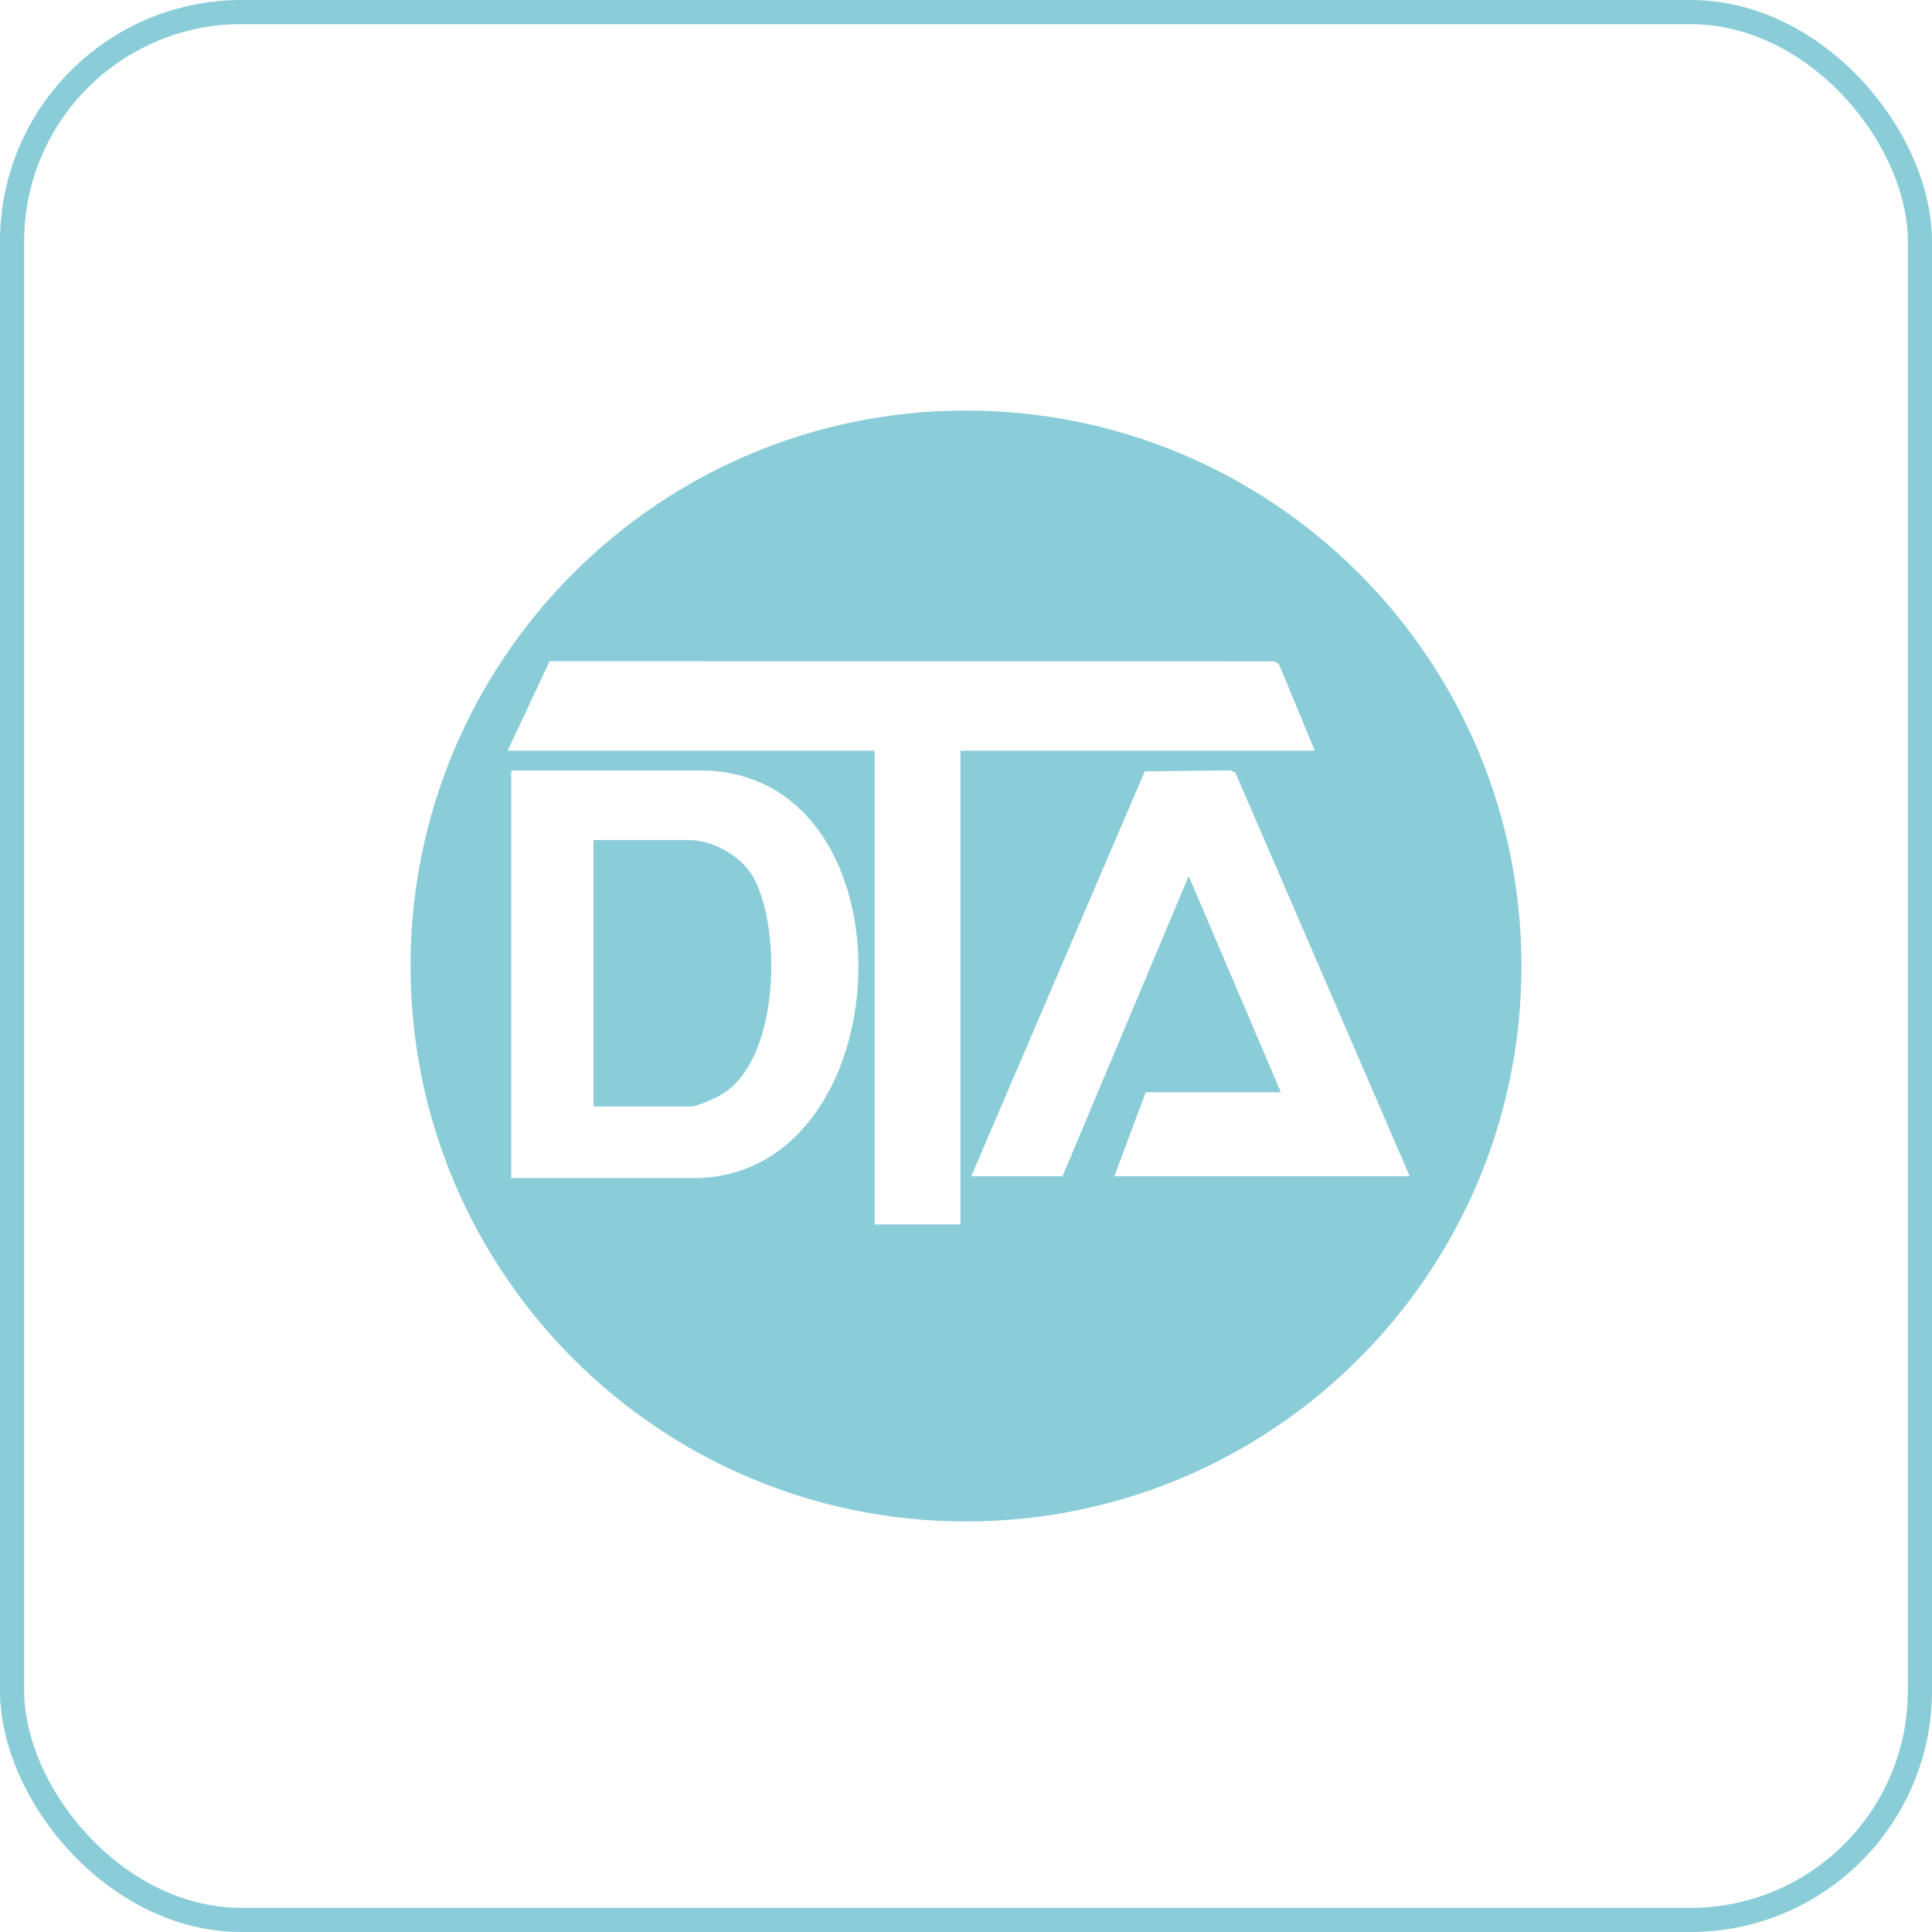
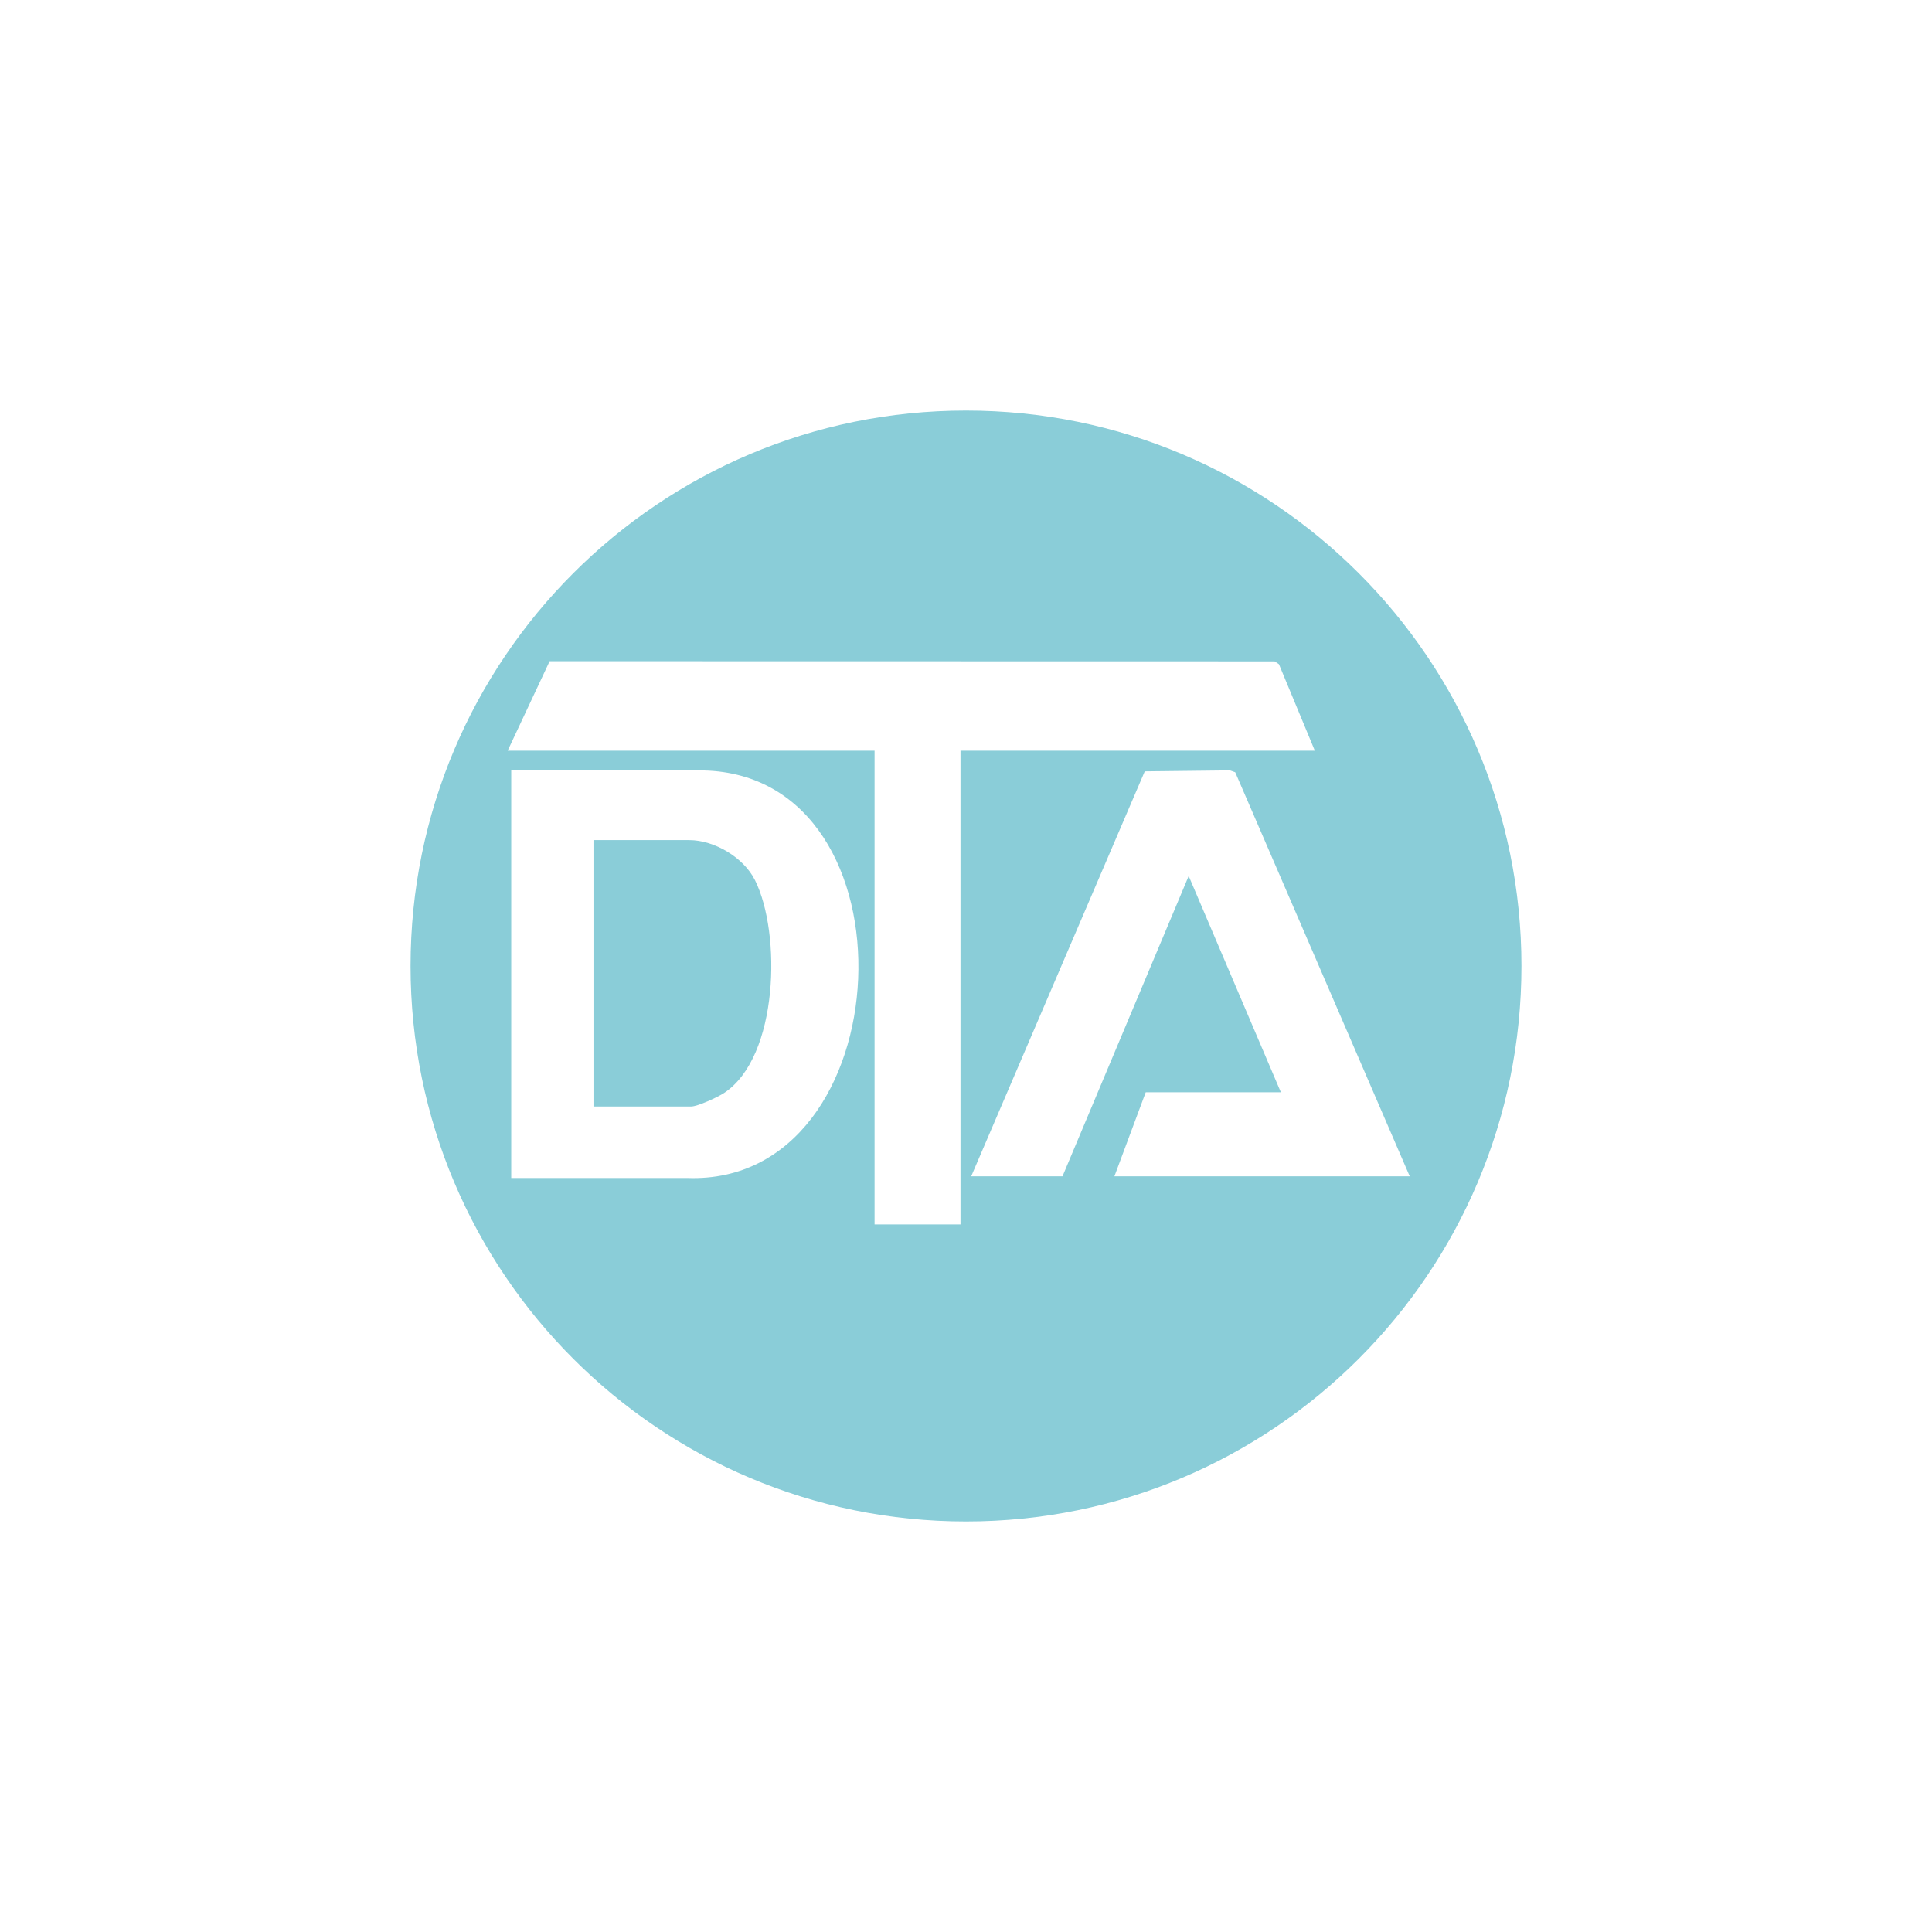
<svg xmlns="http://www.w3.org/2000/svg" width="80" height="80" viewBox="0 0 80 80" fill="none">
-   <rect x="0.5" y="0.5" width="79" height="79" rx="9.5" stroke="#8ACDD8" />
  <g clip-path="url(#clip0_1317_3498)">
    <path d="M31.261 36.443C32.36 38.638 32.246 43.767 29.982 45.259C29.729 45.426 28.889 45.818 28.614 45.818H24.575V34.787H28.54C29.584 34.787 30.794 35.51 31.258 36.439L31.261 36.443ZM63 40C63 52.701 52.704 63 40 63C27.296 63 17 52.701 17 40C17 27.299 27.296 17 40 17C52.704 17 63 27.296 63 40ZM29.136 31.903H21.169V48.779H28.472C37.391 49.085 38.166 32.116 29.136 31.903ZM54.446 31.088L52.958 27.503L52.779 27.385L22.759 27.379L21.021 31.085H36.214V50.7H39.772V31.085H54.446V31.088ZM58.374 48.708L51.148 31.977L50.929 31.9L47.402 31.94L40.216 48.708H43.996L49.221 36.273L53.038 45.228H47.442L46.145 48.708H58.374Z" fill="#8ACDD8" />
  </g>
  <defs>
    <clipPath id="clip0_1317_3498">
      <rect width="46" height="46" fill="white" transform="translate(17 17)" />
    </clipPath>
  </defs>
</svg>